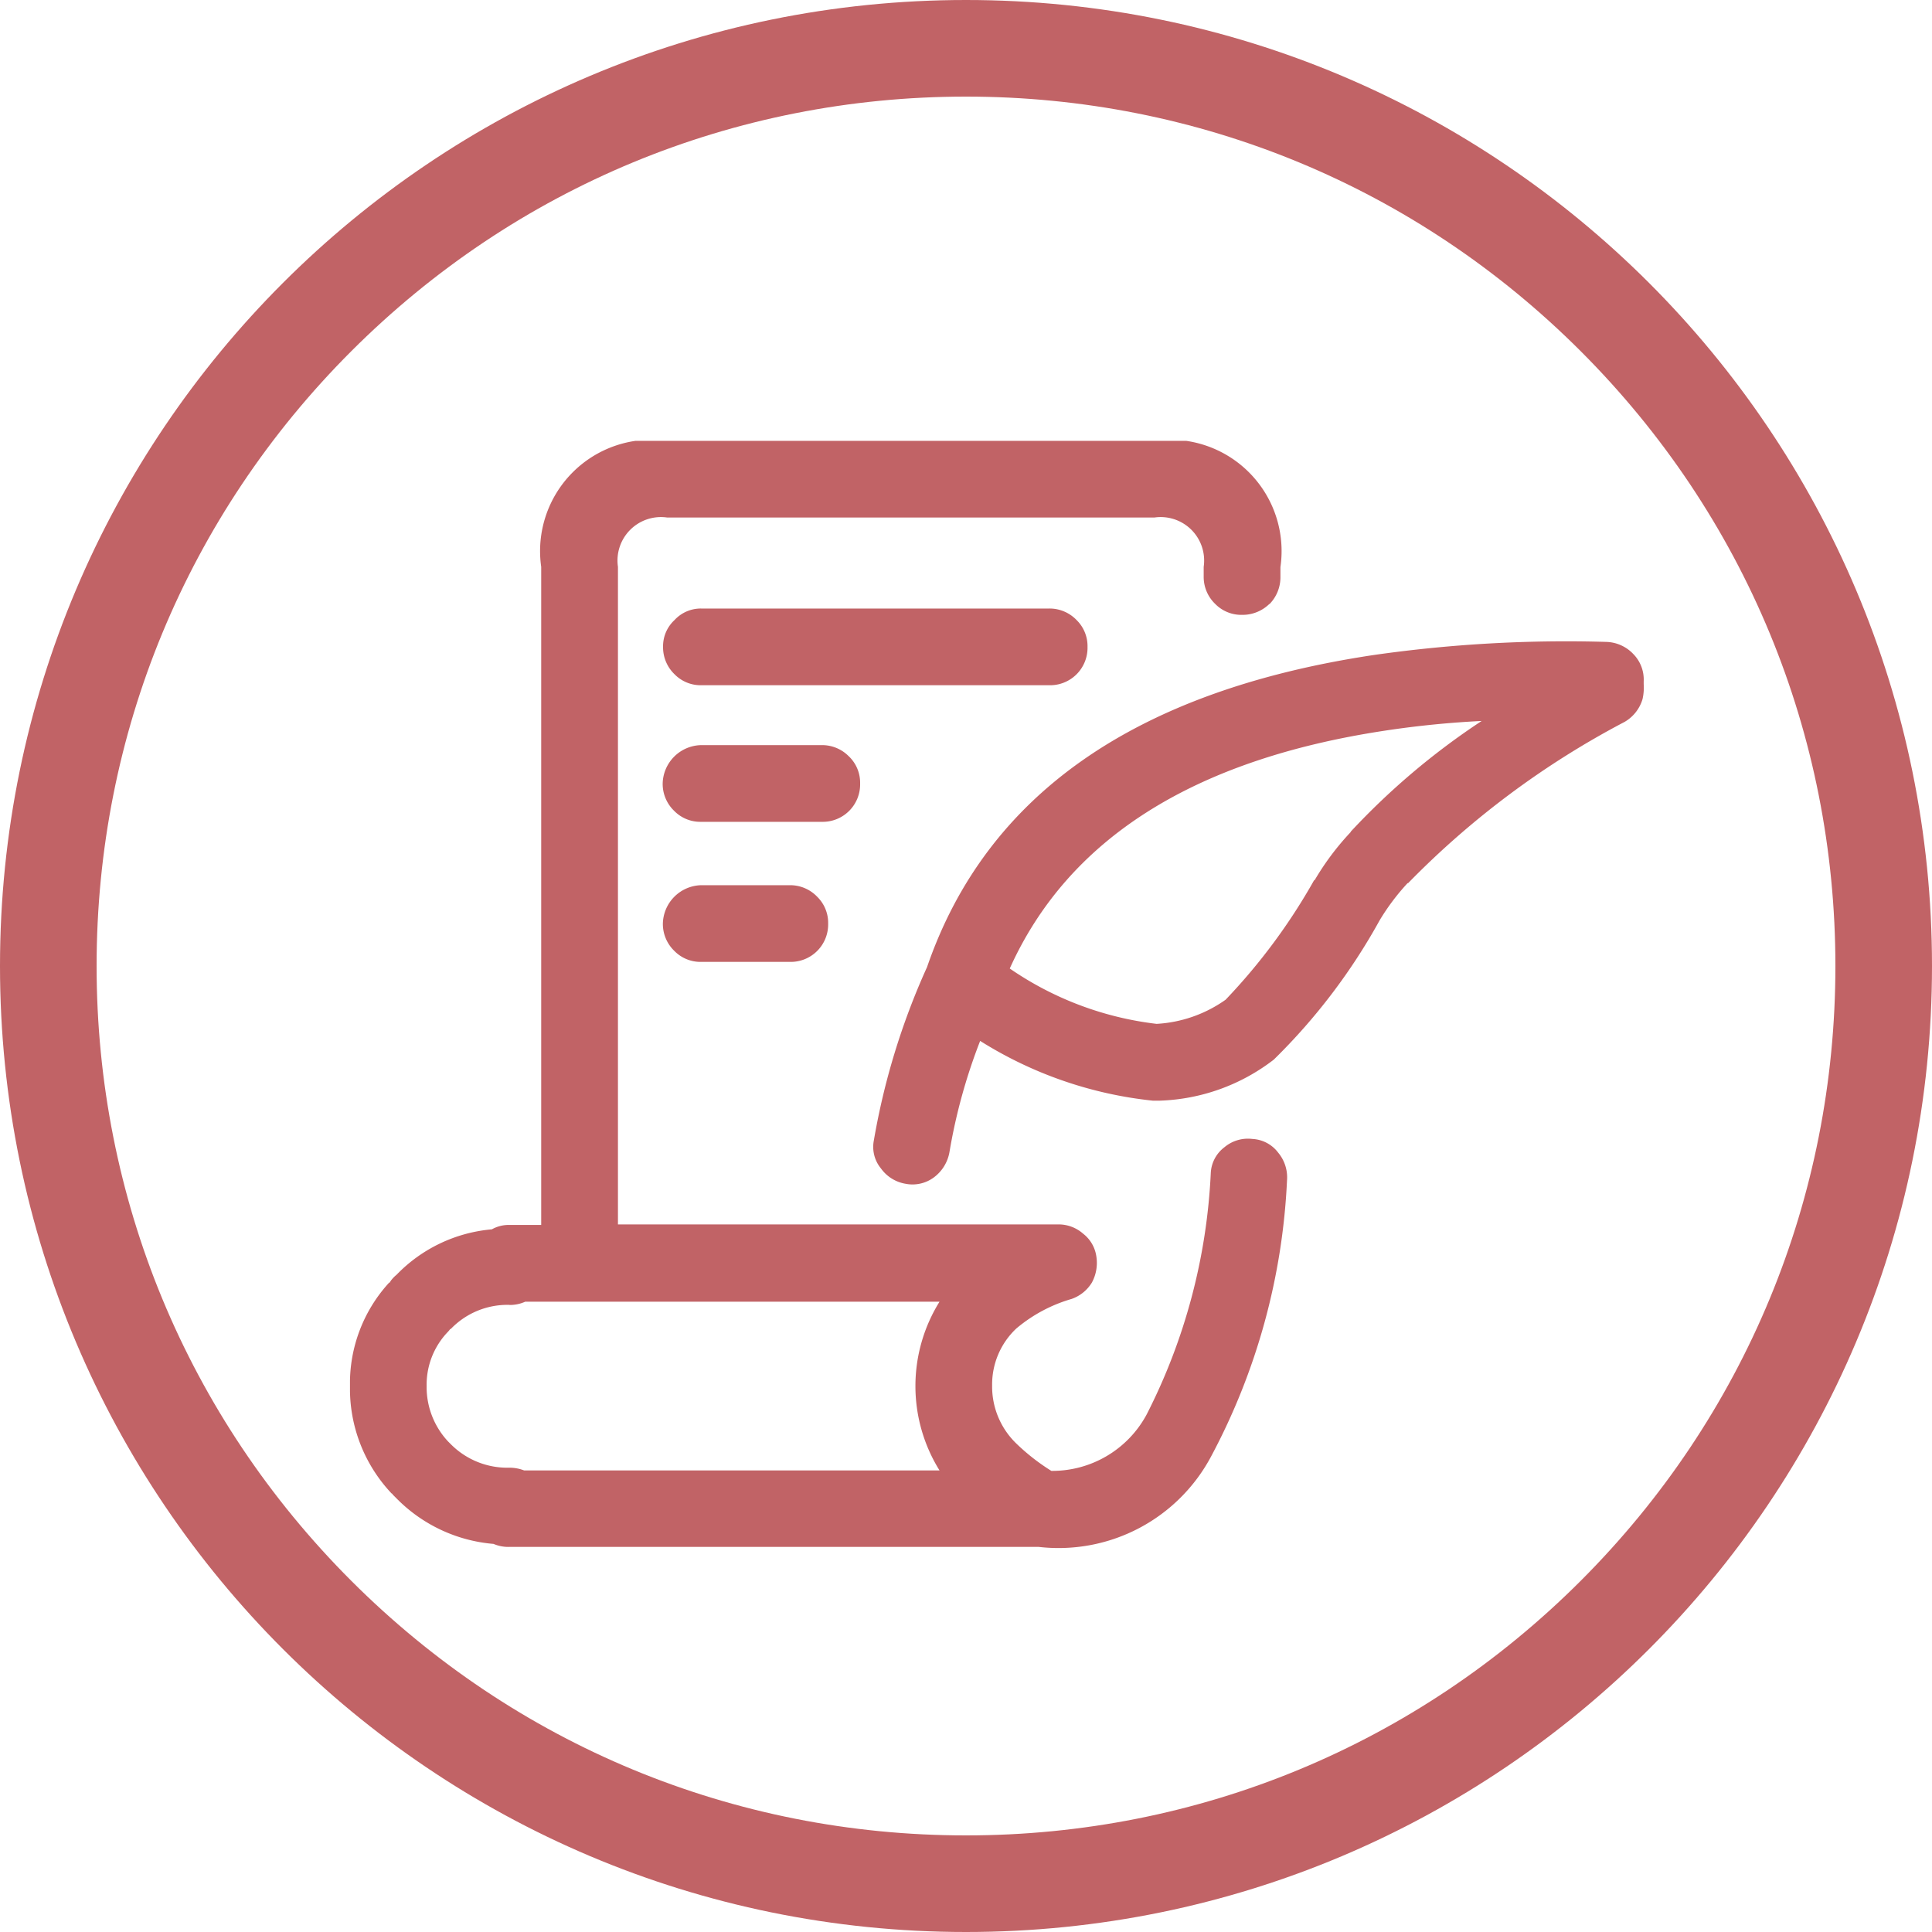
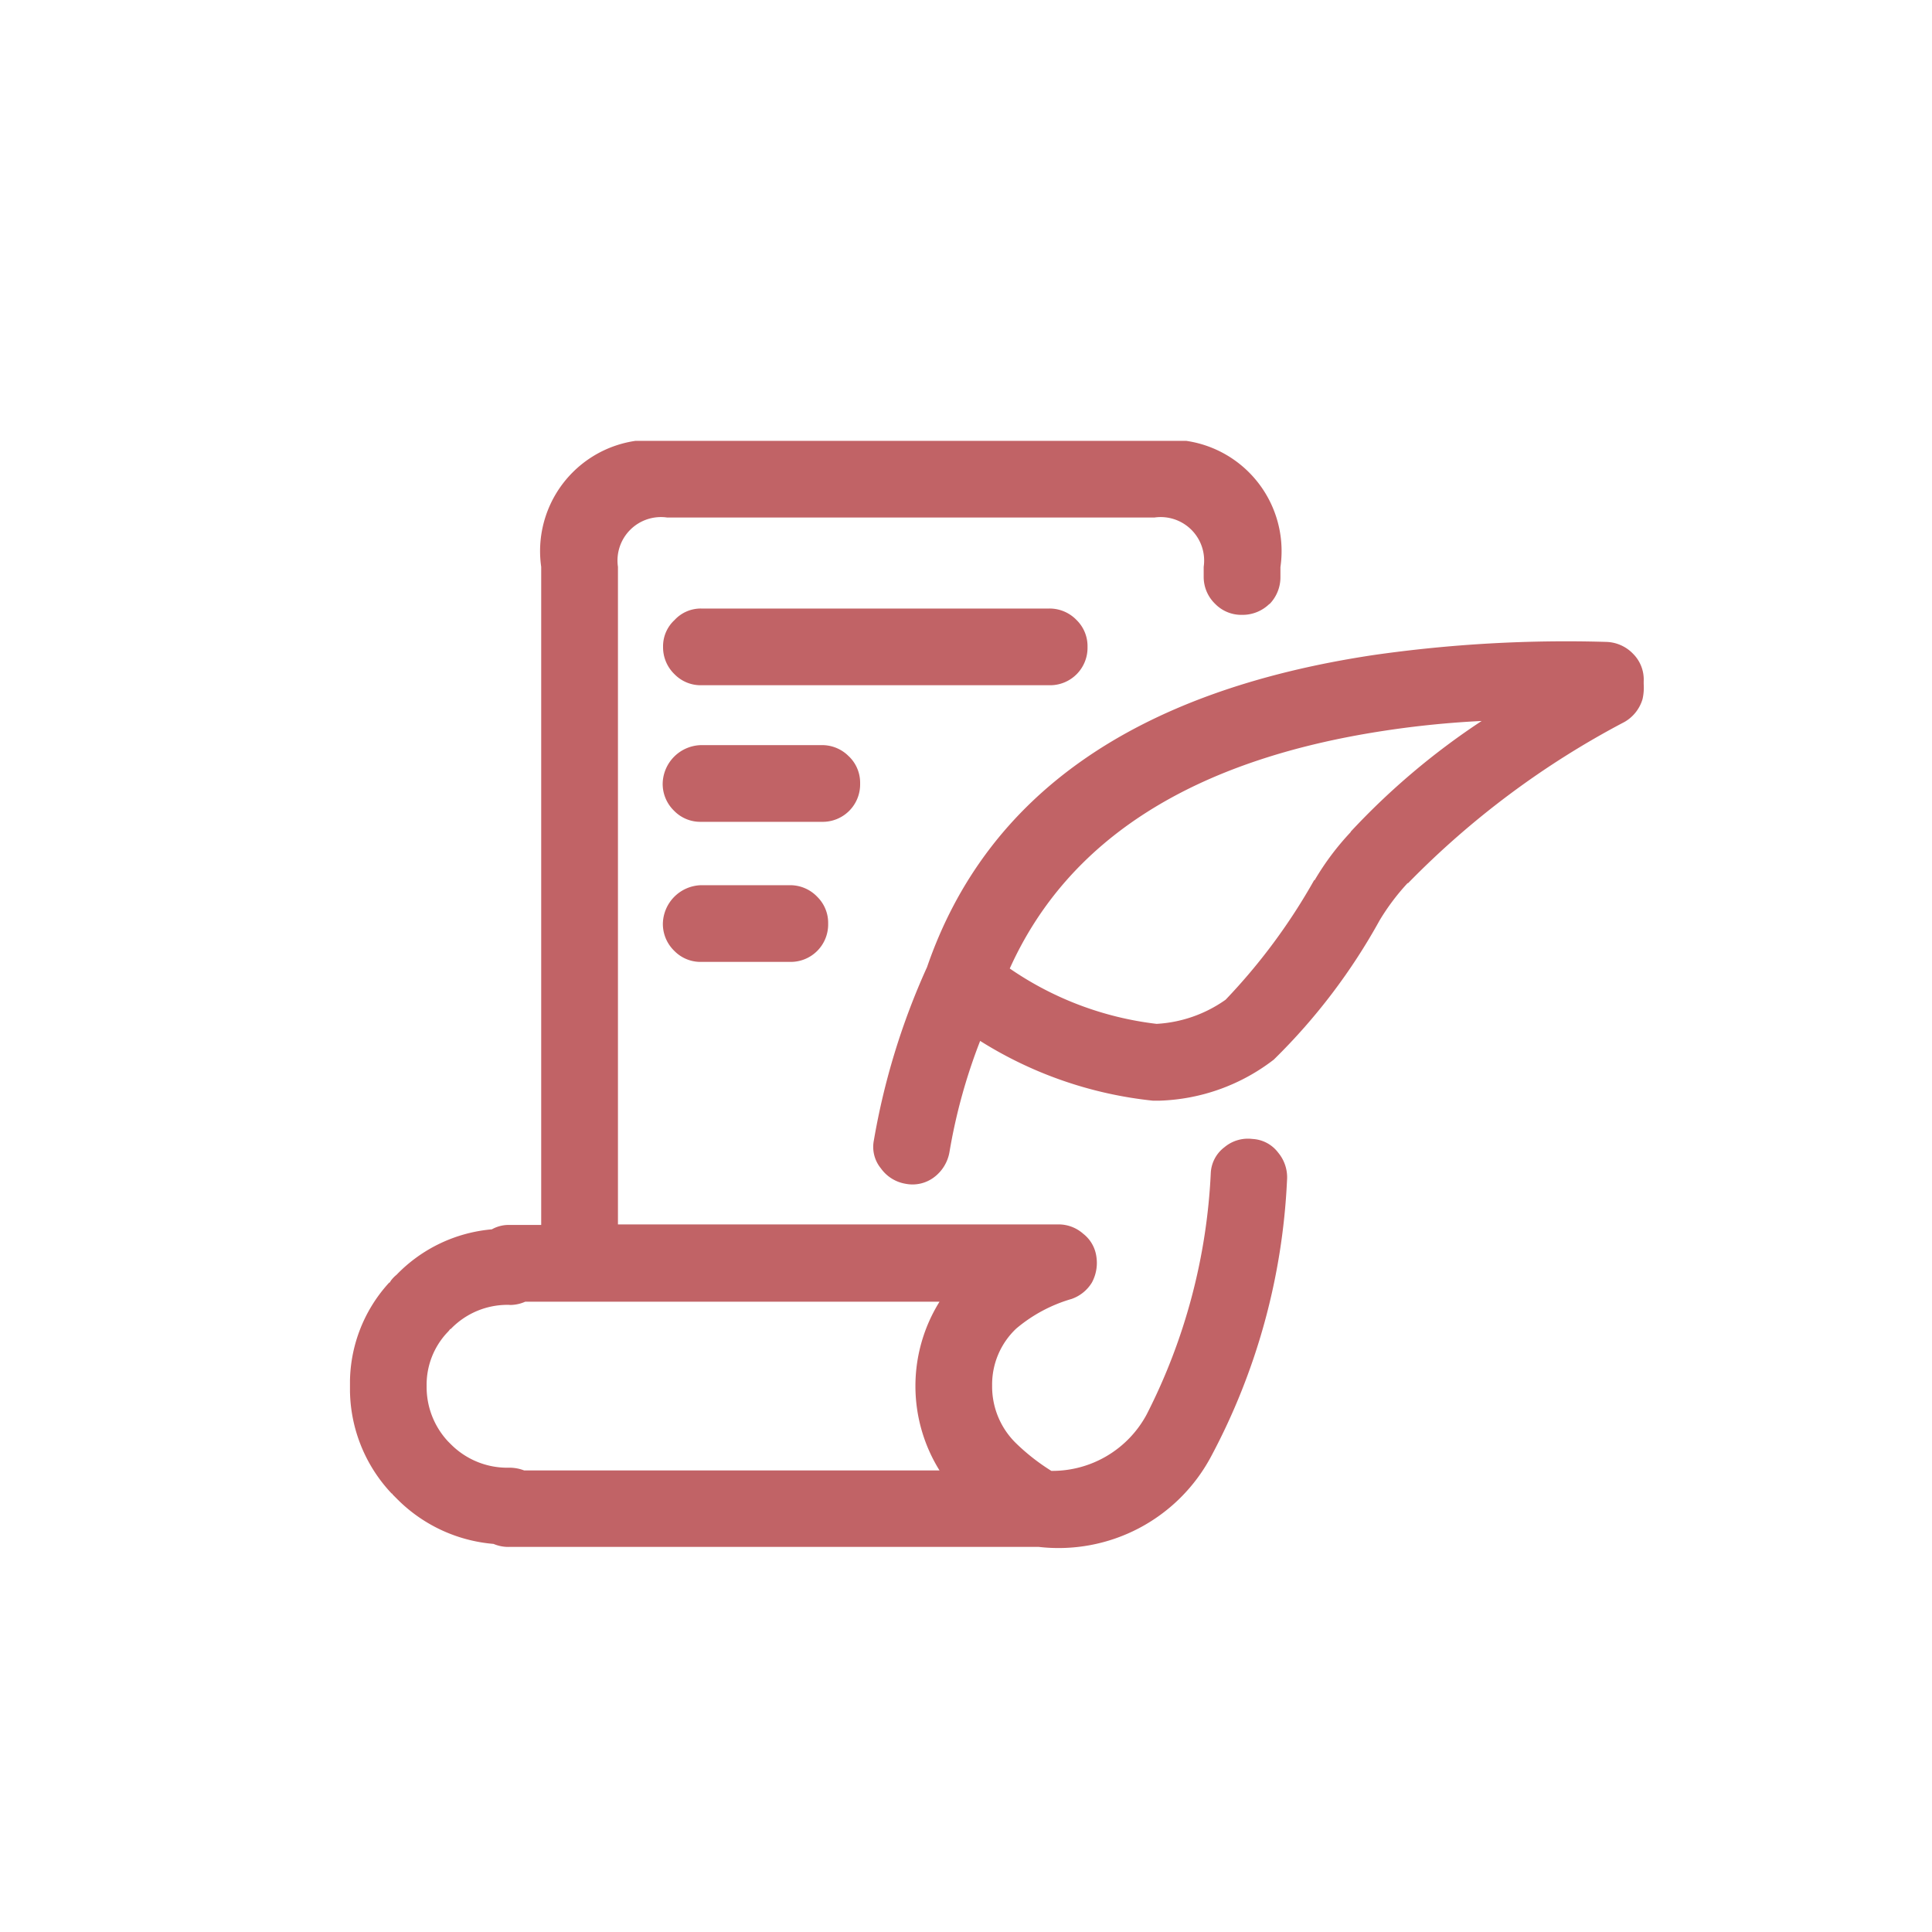
<svg xmlns="http://www.w3.org/2000/svg" width="40" height="40" viewBox="0 0 40 40">
  <defs>
    <clipPath id="clip-path">
      <rect id="Rectangle_727" data-name="Rectangle 727" width="26.788" height="22.929" fill="#c16366" />
    </clipPath>
  </defs>
  <g id="social-science-history" transform="translate(-34 -2940)">
    <g id="Path_517" data-name="Path 517" transform="translate(34 2940)" fill="none">
-       <path d="M20,0A20,20,0,1,1,0,20,20,20,0,0,1,20,0Z" stroke="none" />
-       <path d="M 20 2 C 15.192 2 10.672 3.872 7.272 7.272 C 3.872 10.672 2 15.192 2 20 C 2 24.808 3.872 29.328 7.272 32.728 C 10.672 36.128 15.192 38 20 38 C 24.808 38 29.328 36.128 32.728 32.728 C 36.128 29.328 38 24.808 38 20 C 38 15.192 36.128 10.672 32.728 7.272 C 29.328 3.872 24.808 2 20 2 M 20 0 C 31.046 0 40 8.954 40 20 C 40 31.046 31.046 40 20 40 C 8.954 40 0 31.046 0 20 C 0 8.954 8.954 0 20 0 Z" stroke="none" fill="#c16366" />
-     </g>
+       </g>
    <g id="Group_1897" data-name="Group 1897" transform="translate(41.246 2949.127)">
      <g id="Group_1897-2" data-name="Group 1897" clip-path="url(#clip-path)">
        <path id="Path_517-2" data-name="Path 517" d="M9.9,9.995a.756.756,0,0,0-.227-.556A.774.774,0,0,0,9.11,9.2H7.272a.814.814,0,0,0-.794.794.774.774,0,0,0,.238.567.756.756,0,0,0,.556.227H9.11A.775.775,0,0,0,9.9,9.995m.431-3.46A.774.774,0,0,0,9.768,6.3h-2.5a.814.814,0,0,0-.794.794.774.774,0,0,0,.238.567.756.756,0,0,0,.556.227h2.5a.775.775,0,0,0,.794-.794.756.756,0,0,0-.227-.556M14.476,5.06a.775.775,0,0,0,.794-.794.756.756,0,0,0-.227-.556.774.774,0,0,0-.567-.238h-7.2a.738.738,0,0,0-.556.238.738.738,0,0,0-.238.556.774.774,0,0,0,.238.567.756.756,0,0,0,.556.227h7.2m4.561-1.679a.794.794,0,0,0,.227-.567v-.2A2.306,2.306,0,0,0,16.654,0H6.569A2.306,2.306,0,0,0,3.959,2.609V16.234H3.3a.718.718,0,0,0-.363.091,3.12,3.12,0,0,0-1.974.942.639.639,0,0,0-.1.1A.129.129,0,0,0,.84,17.4a.033.033,0,0,0-.011.023.033.033,0,0,0-.023.011A3.083,3.083,0,0,0,0,19.57a3.158,3.158,0,0,0,.862,2.224c.007,0,.015.007.023.023l.079.079a3.187,3.187,0,0,0,2.008.942A.776.776,0,0,0,3.3,22.9H14.26a3.578,3.578,0,0,0,3.574-1.883,13.44,13.44,0,0,0,1.566-5.7.8.8,0,0,0-.182-.579.712.712,0,0,0-.533-.284.756.756,0,0,0-.579.17.712.712,0,0,0-.284.533,12.244,12.244,0,0,1-1.327,5,2.217,2.217,0,0,1-1.974,1.169,4.33,4.33,0,0,1-.726-.567,1.639,1.639,0,0,1-.5-1.2,1.589,1.589,0,0,1,.5-1.18,3.117,3.117,0,0,1,1.146-.613.8.8,0,0,0,.42-.34.857.857,0,0,0,.091-.545.723.723,0,0,0-.272-.465.768.768,0,0,0-.511-.193H5.548V2.609A.9.9,0,0,1,6.569,1.588H16.654a.9.9,0,0,1,1.021,1.021v.2a.774.774,0,0,0,.238.567.756.756,0,0,0,.556.227.794.794,0,0,0,.567-.227M3.3,17.891a.776.776,0,0,0,.329-.068h8.577a3.307,3.307,0,0,0,0,3.494h-8.6A.844.844,0,0,0,3.3,21.26a1.648,1.648,0,0,1-1.214-.488l-.057-.057a1.651,1.651,0,0,1-.442-1.146,1.579,1.579,0,0,1,.431-1.112.455.455,0,0,0,.057-.068h.011a1.628,1.628,0,0,1,1.214-.5M26.762,5.343a1.07,1.07,0,0,0,.023-.306V4.98a.754.754,0,0,0-.216-.567.8.8,0,0,0-.556-.25,28.138,28.138,0,0,0-4.822.272Q13.784,5.548,11.946,10.9l-.011.023a14.713,14.713,0,0,0-1.089,3.562.7.7,0,0,0,.147.579.786.786,0,0,0,.511.318.741.741,0,0,0,.59-.136.829.829,0,0,0,.318-.522,11.641,11.641,0,0,1,.635-2.3,8.338,8.338,0,0,0,3.574,1.237h.147a4.077,4.077,0,0,0,2.36-.851l.011-.011a12.463,12.463,0,0,0,2.178-2.87,4.671,4.671,0,0,1,.579-.771h.011A17.869,17.869,0,0,1,26.388,5.82a.809.809,0,0,0,.374-.476M19.967,9.1V9.087a12.328,12.328,0,0,1-1.838,2.484,2.733,2.733,0,0,1-1.429.5,6.745,6.745,0,0,1-3.04-1.146Q15.474,6.9,21.43,6a19.826,19.826,0,0,1,2-.2,14.894,14.894,0,0,0-2.711,2.292V8.1a5.552,5.552,0,0,0-.749,1" fill="#c16366" />
      </g>
    </g>
  </g>
</svg>